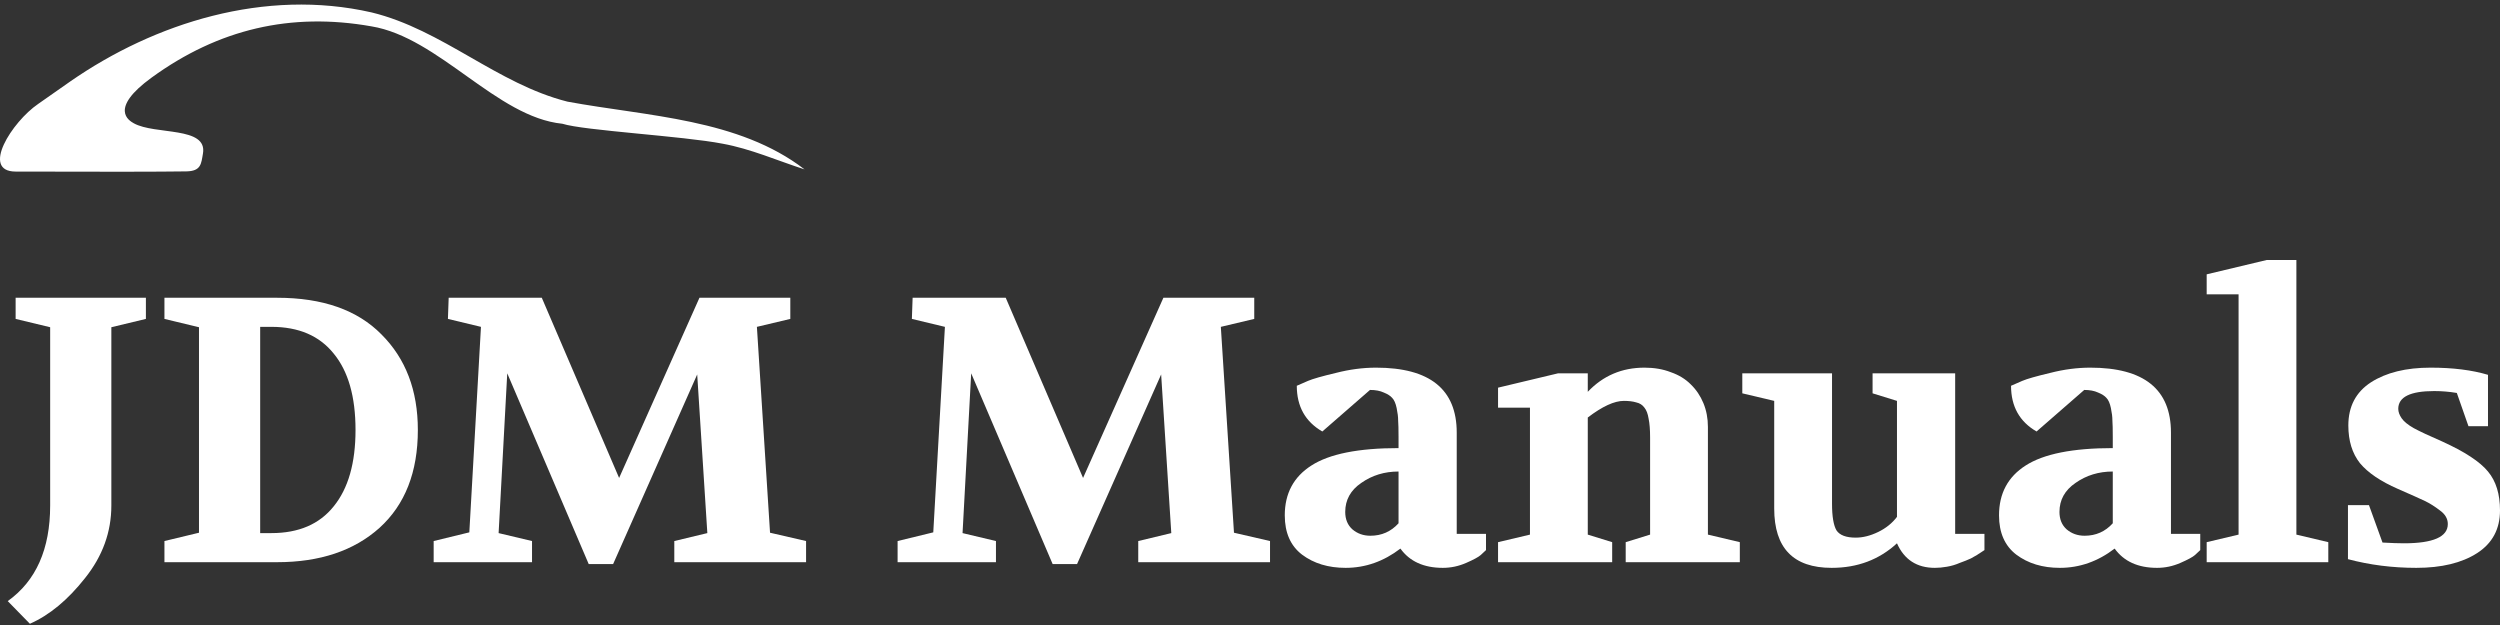
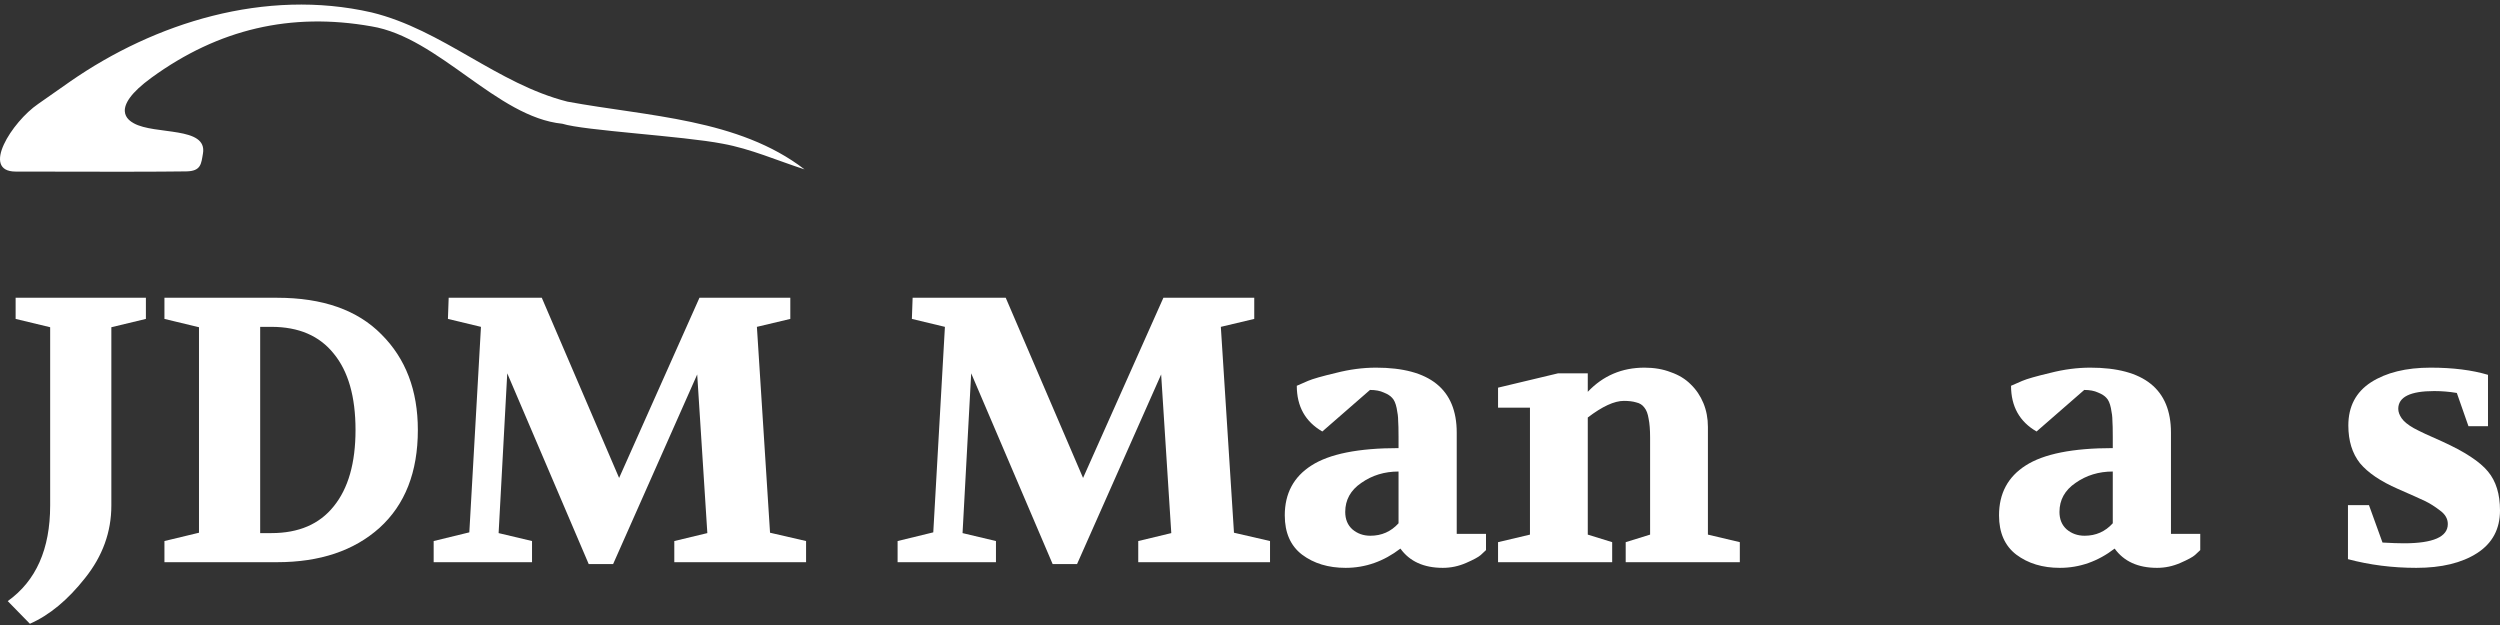
<svg xmlns="http://www.w3.org/2000/svg" width="200" height="50" viewBox="0 0 200 50" fill="none">
  <rect x="0" y="0" width="200" height="50" fill="#333333" stroke="none" />
  <path d="M5.625 6.513C12.387 1.824 21.201 -0.952 29.729 0.994C35.407 2.377 39.762 6.709 45.399 8.132C51.828 9.319 59.086 9.489 64.365 13.552C62.185 12.848 60.051 11.902 57.813 11.497C54.637 10.879 46.719 10.449 44.99 9.9C39.738 9.377 35.112 2.993 29.707 2.107C23.267 0.968 17.477 2.325 12.139 6.2C8.682 8.709 10.331 9.653 10.701 9.861C12.397 10.812 16.618 10.088 16.236 12.285C16.095 13.096 16.095 13.694 14.901 13.711C12.764 13.743 8.045 13.749 1.25 13.726C-1.558 13.716 0.95 9.753 3.054 8.314" fill="white" />
  <path d="M0.619 48.088C2.882 46.476 4.013 43.927 4.013 40.442V26.178L1.25 25.513V23.821H11.672V25.513L8.908 26.178V40.442C8.908 42.557 8.208 44.491 6.806 46.244C5.425 47.997 3.953 49.216 2.391 49.901L0.619 48.088Z" fill="white" />
  <path d="M13.155 44.975V43.283L15.919 42.618V26.178L13.155 25.513V23.821H22.166C25.81 23.821 28.593 24.798 30.515 26.752C32.457 28.686 33.428 31.235 33.428 34.398C33.428 37.762 32.407 40.371 30.365 42.225C28.322 44.058 25.589 44.975 22.166 44.975H13.155ZM20.814 42.648H21.715C23.898 42.648 25.559 41.933 26.701 40.502C27.862 39.072 28.442 37.037 28.442 34.398C28.442 31.738 27.862 29.704 26.701 28.293C25.559 26.863 23.898 26.148 21.715 26.148H20.814V42.648Z" fill="white" />
  <path d="M34.693 44.975V43.283L37.546 42.588L38.477 26.148L35.834 25.513L35.894 23.821H43.343L49.529 38.236L55.957 23.821H63.225V25.513L60.552 26.148L61.603 42.618L64.486 43.283V44.975H53.944V43.283L56.587 42.648L55.776 29.956L49.049 45.126H47.097L40.58 29.865L39.889 42.648L42.562 43.283V44.975H34.693Z" fill="white" />
  <path d="M71.808 44.975V43.283L74.662 42.588L75.593 26.148L72.95 25.513L73.01 23.821H80.458L86.645 38.236L93.072 23.821H100.34V25.513L97.667 26.148L98.718 42.618L101.602 43.283V44.975H91.06V43.283L93.703 42.648L92.892 29.956L86.164 45.126H84.212L77.695 29.865L77.004 42.648L79.677 43.283V44.975H71.808Z" fill="white" />
  <path d="M102.782 41.228C102.782 39.475 103.493 38.145 104.915 37.239C106.356 36.312 108.679 35.848 111.883 35.848V34.942C111.883 34.337 111.872 33.904 111.852 33.642C111.852 33.36 111.812 33.028 111.732 32.645C111.652 32.262 111.532 31.99 111.372 31.829C111.232 31.668 111.012 31.527 110.711 31.406C110.411 31.265 110.04 31.195 109.6 31.195L105.786 34.519C104.424 33.733 103.743 32.514 103.743 30.862L104.644 30.469C105.025 30.308 105.766 30.096 106.867 29.835C107.968 29.552 109.039 29.412 110.08 29.412C114.385 29.412 116.538 31.144 116.538 34.609V42.708H118.88V44.008C118.78 44.109 118.64 44.24 118.46 44.401C118.28 44.562 117.889 44.773 117.289 45.035C116.688 45.297 116.067 45.428 115.426 45.428C113.905 45.428 112.773 44.914 112.033 43.887C110.691 44.914 109.23 45.428 107.648 45.428C106.266 45.428 105.105 45.076 104.164 44.371C103.243 43.665 102.782 42.618 102.782 41.228ZM107.618 40.956C107.618 41.54 107.808 42.003 108.188 42.346C108.589 42.688 109.069 42.859 109.63 42.859C110.531 42.859 111.282 42.527 111.883 41.862V37.722C110.761 37.722 109.77 38.024 108.909 38.629C108.048 39.213 107.618 39.989 107.618 40.956Z" fill="white" />
  <path d="M119.844 44.975V43.373L122.397 42.769V32.615H119.844V31.013L124.65 29.865H127.022V31.346C128.244 30.056 129.755 29.412 131.557 29.412C132.338 29.412 133.039 29.532 133.66 29.774C134.3 29.996 134.831 30.318 135.251 30.741C135.692 31.164 136.032 31.668 136.273 32.252C136.513 32.837 136.633 33.471 136.633 34.156V42.769L139.186 43.373V44.975H130.056V43.373L132.008 42.769V35.002C132.008 34.378 131.968 33.874 131.888 33.491C131.828 33.108 131.718 32.816 131.557 32.615C131.397 32.393 131.177 32.252 130.897 32.192C130.636 32.111 130.306 32.071 129.906 32.071C129.145 32.071 128.184 32.514 127.022 33.401V42.769L128.974 43.373V44.975H119.844Z" fill="white" />
-   <path d="M139.384 31.466V29.865H146.562V40.291C146.562 41.318 146.683 42.033 146.923 42.437C147.183 42.819 147.694 43.011 148.455 43.011C149.035 43.011 149.636 42.859 150.257 42.557C150.877 42.255 151.378 41.852 151.758 41.349V32.071L149.806 31.466V29.865H156.413V42.708H158.756V44.008C158.316 44.31 157.955 44.532 157.675 44.673C157.415 44.794 157.114 44.914 156.774 45.035C156.453 45.176 156.113 45.277 155.753 45.338C155.412 45.398 155.092 45.428 154.792 45.428C153.35 45.428 152.339 44.773 151.758 43.464C150.337 44.773 148.595 45.428 146.532 45.428C143.469 45.428 141.937 43.847 141.937 40.684V32.071L139.384 31.466Z" fill="white" />
  <path d="M159.922 41.228C159.922 39.475 160.633 38.145 162.054 37.239C163.496 36.312 165.819 35.848 169.022 35.848V34.942C169.022 34.337 169.012 33.904 168.992 33.642C168.992 33.36 168.952 33.028 168.872 32.645C168.792 32.262 168.672 31.99 168.512 31.829C168.371 31.668 168.151 31.527 167.851 31.406C167.551 31.265 167.18 31.195 166.74 31.195L162.925 34.519C161.564 33.733 160.883 32.514 160.883 30.862L161.784 30.469C162.165 30.308 162.905 30.096 164.007 29.835C165.108 29.552 166.179 29.412 167.22 29.412C171.525 29.412 173.677 31.144 173.677 34.609V42.708H176.02V44.008C175.92 44.109 175.78 44.24 175.6 44.401C175.419 44.562 175.029 44.773 174.428 45.035C173.828 45.297 173.207 45.428 172.566 45.428C171.044 45.428 169.913 44.914 169.172 43.887C167.831 44.914 166.369 45.428 164.787 45.428C163.406 45.428 162.245 45.076 161.304 44.371C160.383 43.665 159.922 42.618 159.922 41.228ZM164.757 40.956C164.757 41.54 164.948 42.003 165.328 42.346C165.729 42.688 166.209 42.859 166.77 42.859C167.671 42.859 168.422 42.527 169.022 41.862V37.722C167.901 37.722 166.91 38.024 166.049 38.629C165.188 39.213 164.757 39.989 164.757 40.956Z" fill="white" />
-   <path d="M176.534 44.975V43.373L179.086 42.769V23.549H176.534V21.947L181.339 20.799H183.711V42.769L186.264 43.373V44.975H176.534Z" fill="white" />
  <path d="M187.837 44.733V40.412H189.518L190.6 43.404C191.32 43.444 191.891 43.464 192.312 43.464C194.654 43.464 195.825 42.95 195.825 41.923C195.825 41.5 195.615 41.137 195.195 40.835C194.774 40.512 194.374 40.261 193.993 40.079C193.613 39.898 192.892 39.576 191.831 39.112C190.449 38.508 189.438 37.823 188.798 37.057C188.177 36.272 187.867 35.264 187.867 34.035C187.867 32.524 188.467 31.376 189.669 30.59C190.89 29.804 192.482 29.412 194.444 29.412C196.226 29.412 197.758 29.603 199.039 29.986V34.096H197.477L196.546 31.436C195.946 31.335 195.345 31.285 194.744 31.285C192.822 31.285 191.861 31.759 191.861 32.706C191.861 32.947 191.951 33.199 192.131 33.461C192.312 33.723 192.632 33.985 193.092 34.247C193.573 34.509 194.324 34.861 195.345 35.304C197.167 36.13 198.398 36.936 199.039 37.722C199.68 38.488 200 39.525 200 40.835C200 42.326 199.389 43.464 198.168 44.25C196.947 45.035 195.325 45.428 193.303 45.428C191.401 45.428 189.578 45.197 187.837 44.733Z" fill="white" />
</svg>